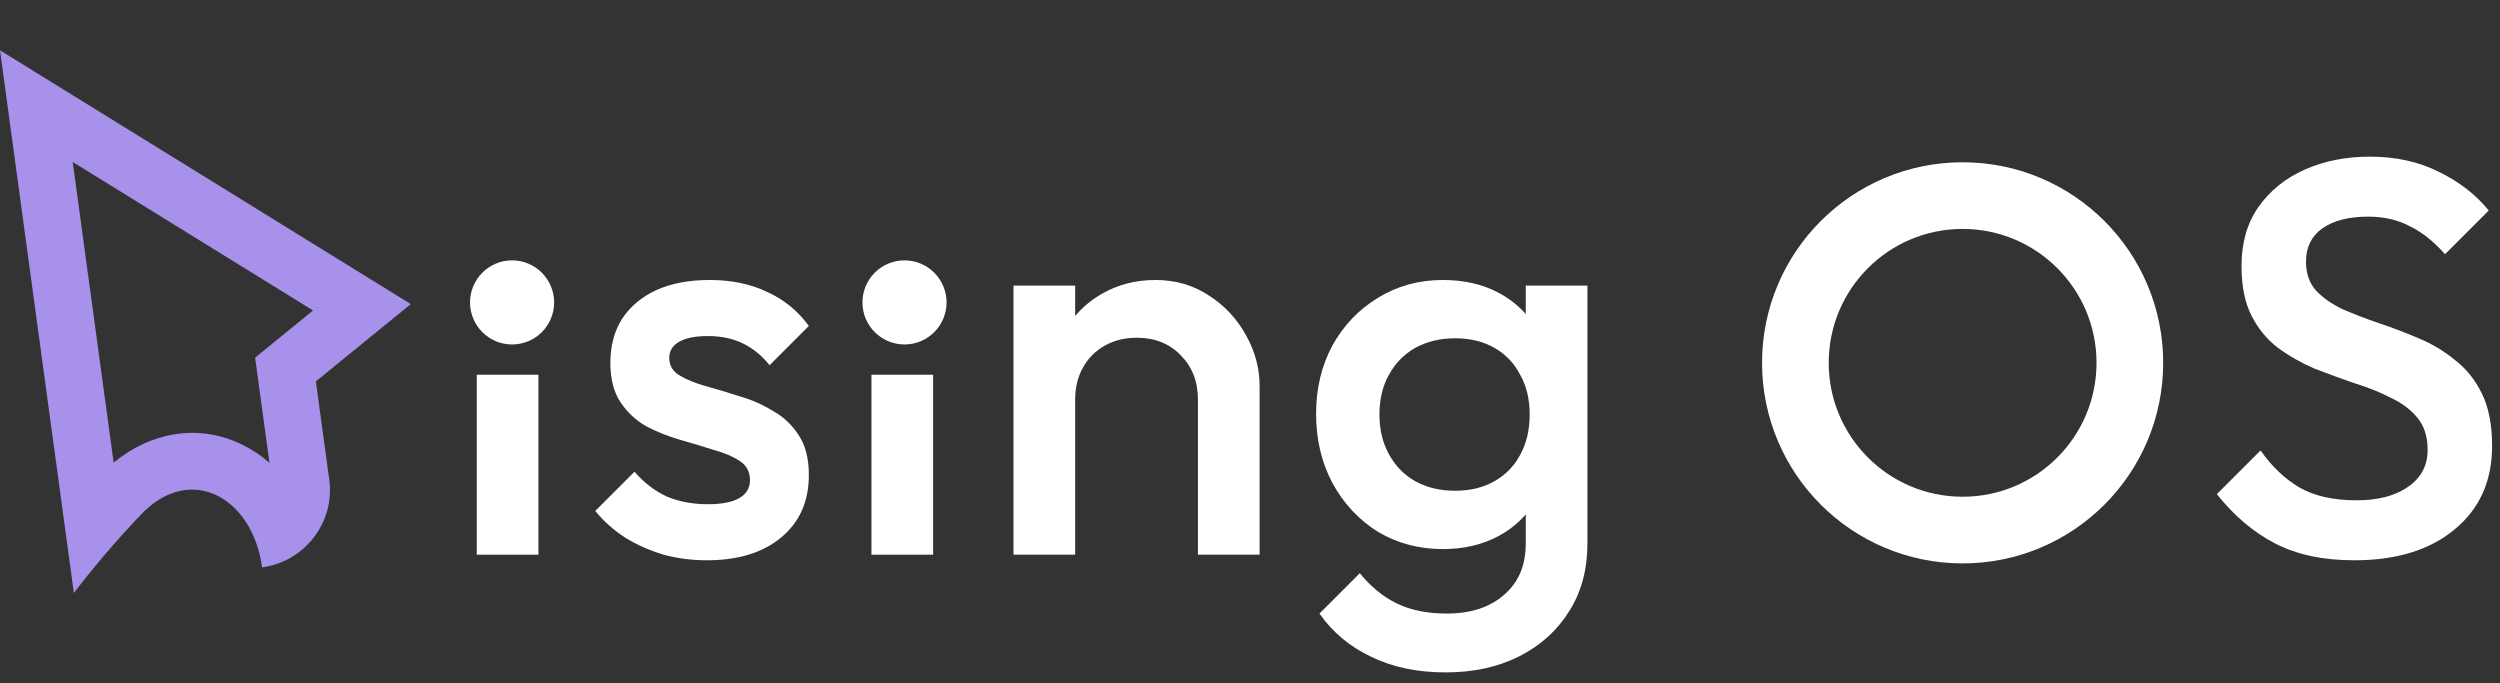
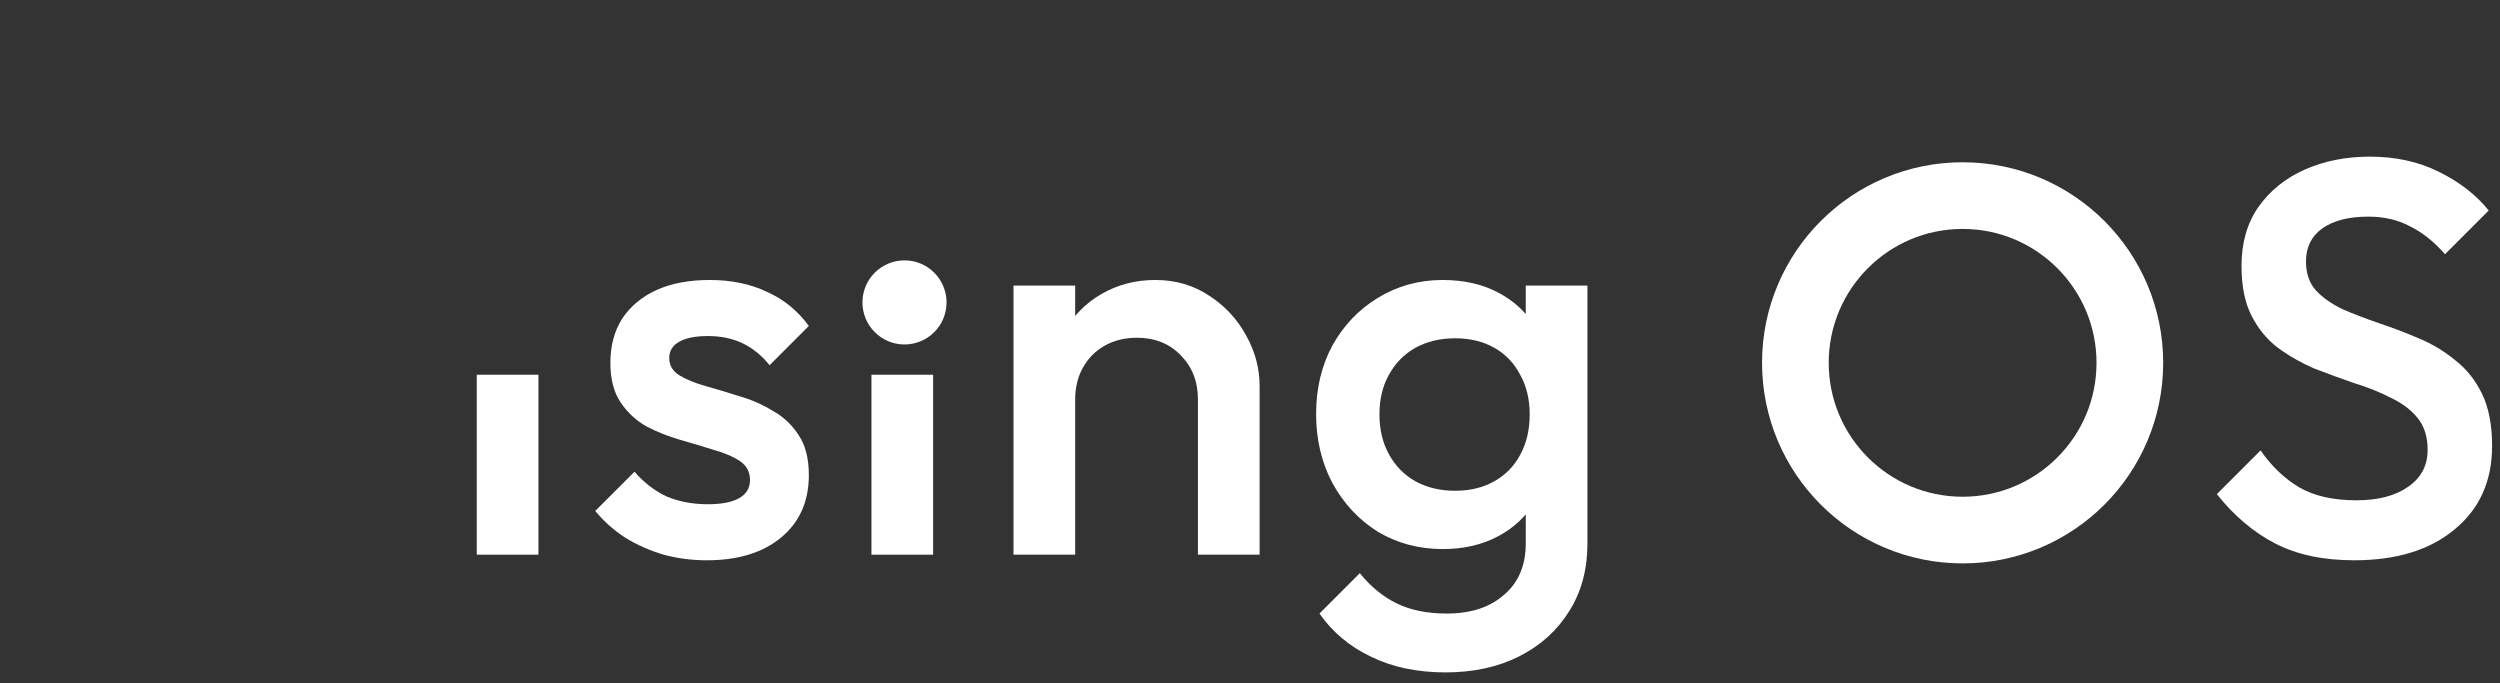
<svg xmlns="http://www.w3.org/2000/svg" width="150" height="41" viewBox="0 0 150 41" fill="none">
  <rect x="0" y="0" width="150" height="41" fill="#333333" stroke="none" />
-   <path d="M28.606 33.281V22.484H32.306V33.281H28.606Z" fill="white" />
+   <path d="M28.606 33.281V22.484H32.306V33.281H28.606" fill="white" />
  <path d="M42.409 33.617C41.512 33.617 40.649 33.505 39.819 33.281C38.989 33.034 38.227 32.698 37.532 32.272C36.837 31.823 36.231 31.285 35.715 30.657L38.07 28.303C38.63 28.953 39.27 29.446 39.987 29.783C40.727 30.097 41.557 30.254 42.476 30.254C43.306 30.254 43.934 30.13 44.36 29.884C44.786 29.637 44.999 29.278 44.999 28.807C44.999 28.314 44.797 27.933 44.393 27.664C43.99 27.395 43.463 27.17 42.812 26.991C42.185 26.789 41.512 26.587 40.794 26.386C40.099 26.184 39.426 25.915 38.776 25.578C38.148 25.22 37.633 24.737 37.229 24.132C36.825 23.526 36.623 22.742 36.623 21.777C36.623 20.746 36.859 19.86 37.33 19.12C37.823 18.38 38.507 17.808 39.382 17.405C40.279 17.001 41.344 16.799 42.577 16.799C43.878 16.799 45.021 17.035 46.008 17.506C47.017 17.954 47.858 18.638 48.531 19.557L46.176 21.912C45.705 21.329 45.167 20.892 44.562 20.6C43.956 20.309 43.261 20.163 42.476 20.163C41.736 20.163 41.164 20.275 40.761 20.499C40.357 20.724 40.155 21.049 40.155 21.475C40.155 21.923 40.357 22.271 40.761 22.517C41.164 22.764 41.68 22.977 42.308 23.157C42.958 23.336 43.631 23.538 44.326 23.762C45.044 23.964 45.716 24.255 46.344 24.636C46.995 24.995 47.522 25.488 47.925 26.116C48.329 26.722 48.531 27.518 48.531 28.505C48.531 30.074 47.981 31.319 46.882 32.238C45.784 33.157 44.292 33.617 42.409 33.617Z" fill="white" />
  <path d="M52.287 33.281V22.484H55.987V33.281H52.287Z" fill="white" />
  <path d="M71.876 33.281V23.964C71.876 22.887 71.528 22.002 70.833 21.306C70.16 20.611 69.286 20.264 68.21 20.264C67.492 20.264 66.853 20.421 66.292 20.735C65.732 21.049 65.294 21.486 64.981 22.047C64.667 22.607 64.51 23.246 64.51 23.964L63.063 23.157C63.063 21.923 63.332 20.836 63.871 19.894C64.409 18.93 65.149 18.178 66.091 17.64C67.055 17.08 68.131 16.799 69.32 16.799C70.531 16.799 71.607 17.113 72.549 17.741C73.49 18.346 74.23 19.143 74.769 20.129C75.307 21.093 75.576 22.102 75.576 23.157V33.281H71.876ZM60.81 33.281V17.136H64.51V33.281H60.81Z" fill="white" />
  <path d="M86.736 40.344C85.031 40.344 83.54 40.03 82.262 39.403C80.984 38.797 79.952 37.934 79.168 36.813L81.589 34.391C82.24 35.198 82.98 35.803 83.809 36.207C84.639 36.611 85.637 36.813 86.803 36.813C88.26 36.813 89.415 36.431 90.267 35.669C91.12 34.929 91.546 33.909 91.546 32.608V28.639L92.185 25.074L91.546 21.475V17.136H95.246V32.608C95.246 34.155 94.887 35.501 94.169 36.644C93.451 37.81 92.454 38.719 91.175 39.369C89.897 40.019 88.417 40.344 86.736 40.344ZM86.567 32.944C85.132 32.944 83.832 32.597 82.666 31.902C81.522 31.184 80.614 30.209 79.941 28.975C79.291 27.742 78.966 26.363 78.966 24.838C78.966 23.313 79.291 21.946 79.941 20.735C80.614 19.524 81.522 18.571 82.666 17.876C83.832 17.158 85.132 16.799 86.567 16.799C87.846 16.799 88.967 17.057 89.931 17.573C90.895 18.089 91.646 18.806 92.185 19.726C92.723 20.623 92.992 21.677 92.992 22.887V26.856C92.992 28.045 92.712 29.099 92.151 30.018C91.613 30.938 90.862 31.655 89.897 32.171C88.933 32.687 87.823 32.944 86.567 32.944ZM87.307 29.446C88.204 29.446 88.989 29.256 89.662 28.875C90.335 28.493 90.85 27.966 91.209 27.294C91.59 26.599 91.781 25.791 91.781 24.872C91.781 23.953 91.59 23.157 91.209 22.484C90.85 21.789 90.335 21.25 89.662 20.869C88.989 20.488 88.204 20.297 87.307 20.297C86.41 20.297 85.614 20.488 84.919 20.869C84.246 21.25 83.72 21.789 83.338 22.484C82.957 23.157 82.767 23.953 82.767 24.872C82.767 25.769 82.957 26.565 83.338 27.26C83.72 27.955 84.246 28.493 84.919 28.875C85.614 29.256 86.41 29.446 87.307 29.446Z" fill="white" />
  <path d="M141.252 33.617C139.391 33.617 137.81 33.281 136.509 32.608C135.209 31.935 134.043 30.949 133.011 29.648L135.635 27.025C136.285 27.966 137.059 28.706 137.956 29.244C138.853 29.76 139.996 30.018 141.386 30.018C142.687 30.018 143.718 29.749 144.481 29.211C145.266 28.673 145.658 27.933 145.658 26.991C145.658 26.206 145.456 25.567 145.053 25.074C144.649 24.58 144.111 24.177 143.438 23.863C142.788 23.526 142.059 23.235 141.252 22.988C140.467 22.719 139.671 22.428 138.864 22.114C138.079 21.777 137.35 21.363 136.677 20.869C136.027 20.376 135.5 19.737 135.097 18.952C134.693 18.167 134.491 17.169 134.491 15.958C134.491 14.568 134.827 13.391 135.5 12.427C136.195 11.44 137.126 10.689 138.292 10.173C139.458 9.657 140.759 9.399 142.194 9.399C143.741 9.399 145.12 9.702 146.331 10.308C147.564 10.913 148.562 11.687 149.324 12.629L146.701 15.252C146.028 14.49 145.322 13.929 144.582 13.57C143.864 13.189 143.035 12.998 142.093 12.998C140.927 12.998 140.007 13.234 139.335 13.705C138.684 14.176 138.359 14.837 138.359 15.689C138.359 16.407 138.561 16.99 138.965 17.438C139.368 17.864 139.895 18.234 140.546 18.548C141.218 18.84 141.947 19.12 142.732 19.389C143.539 19.658 144.335 19.961 145.12 20.297C145.927 20.634 146.656 21.071 147.306 21.609C147.979 22.125 148.517 22.798 148.921 23.627C149.324 24.457 149.526 25.5 149.526 26.756C149.526 28.863 148.775 30.534 147.273 31.767C145.793 33.001 143.786 33.617 141.252 33.617Z" fill="white" />
  <circle cx="117.757" cy="21.77" r="10.034" stroke="white" stroke-width="4" />
-   <circle cx="30.725" cy="18.145" r="2.523" fill="white" />
  <circle cx="54.27" cy="18.145" r="2.523" fill="white" />
-   <path fill-rule="evenodd" clip-rule="evenodd" d="M18.952 22.881L19.755 28.776C19.928 30.052 19.567 31.277 18.842 32.229C18.113 33.186 17.016 33.866 15.726 34.042C15.157 29.856 11.45 27.78 8.503 30.829C8.12 31.226 7.749 31.625 7.398 32.014C5.678 33.919 4.432 35.579 4.432 35.579L0 3.017L24.648 18.246L18.952 22.881ZM15.307 21.457L16.167 27.769C15.671 27.334 15.117 26.961 14.506 26.665C11.919 25.413 9.067 25.909 6.818 27.756L4.363 9.719L18.784 18.628L15.307 21.457Z" fill="#A891EB" />
</svg>